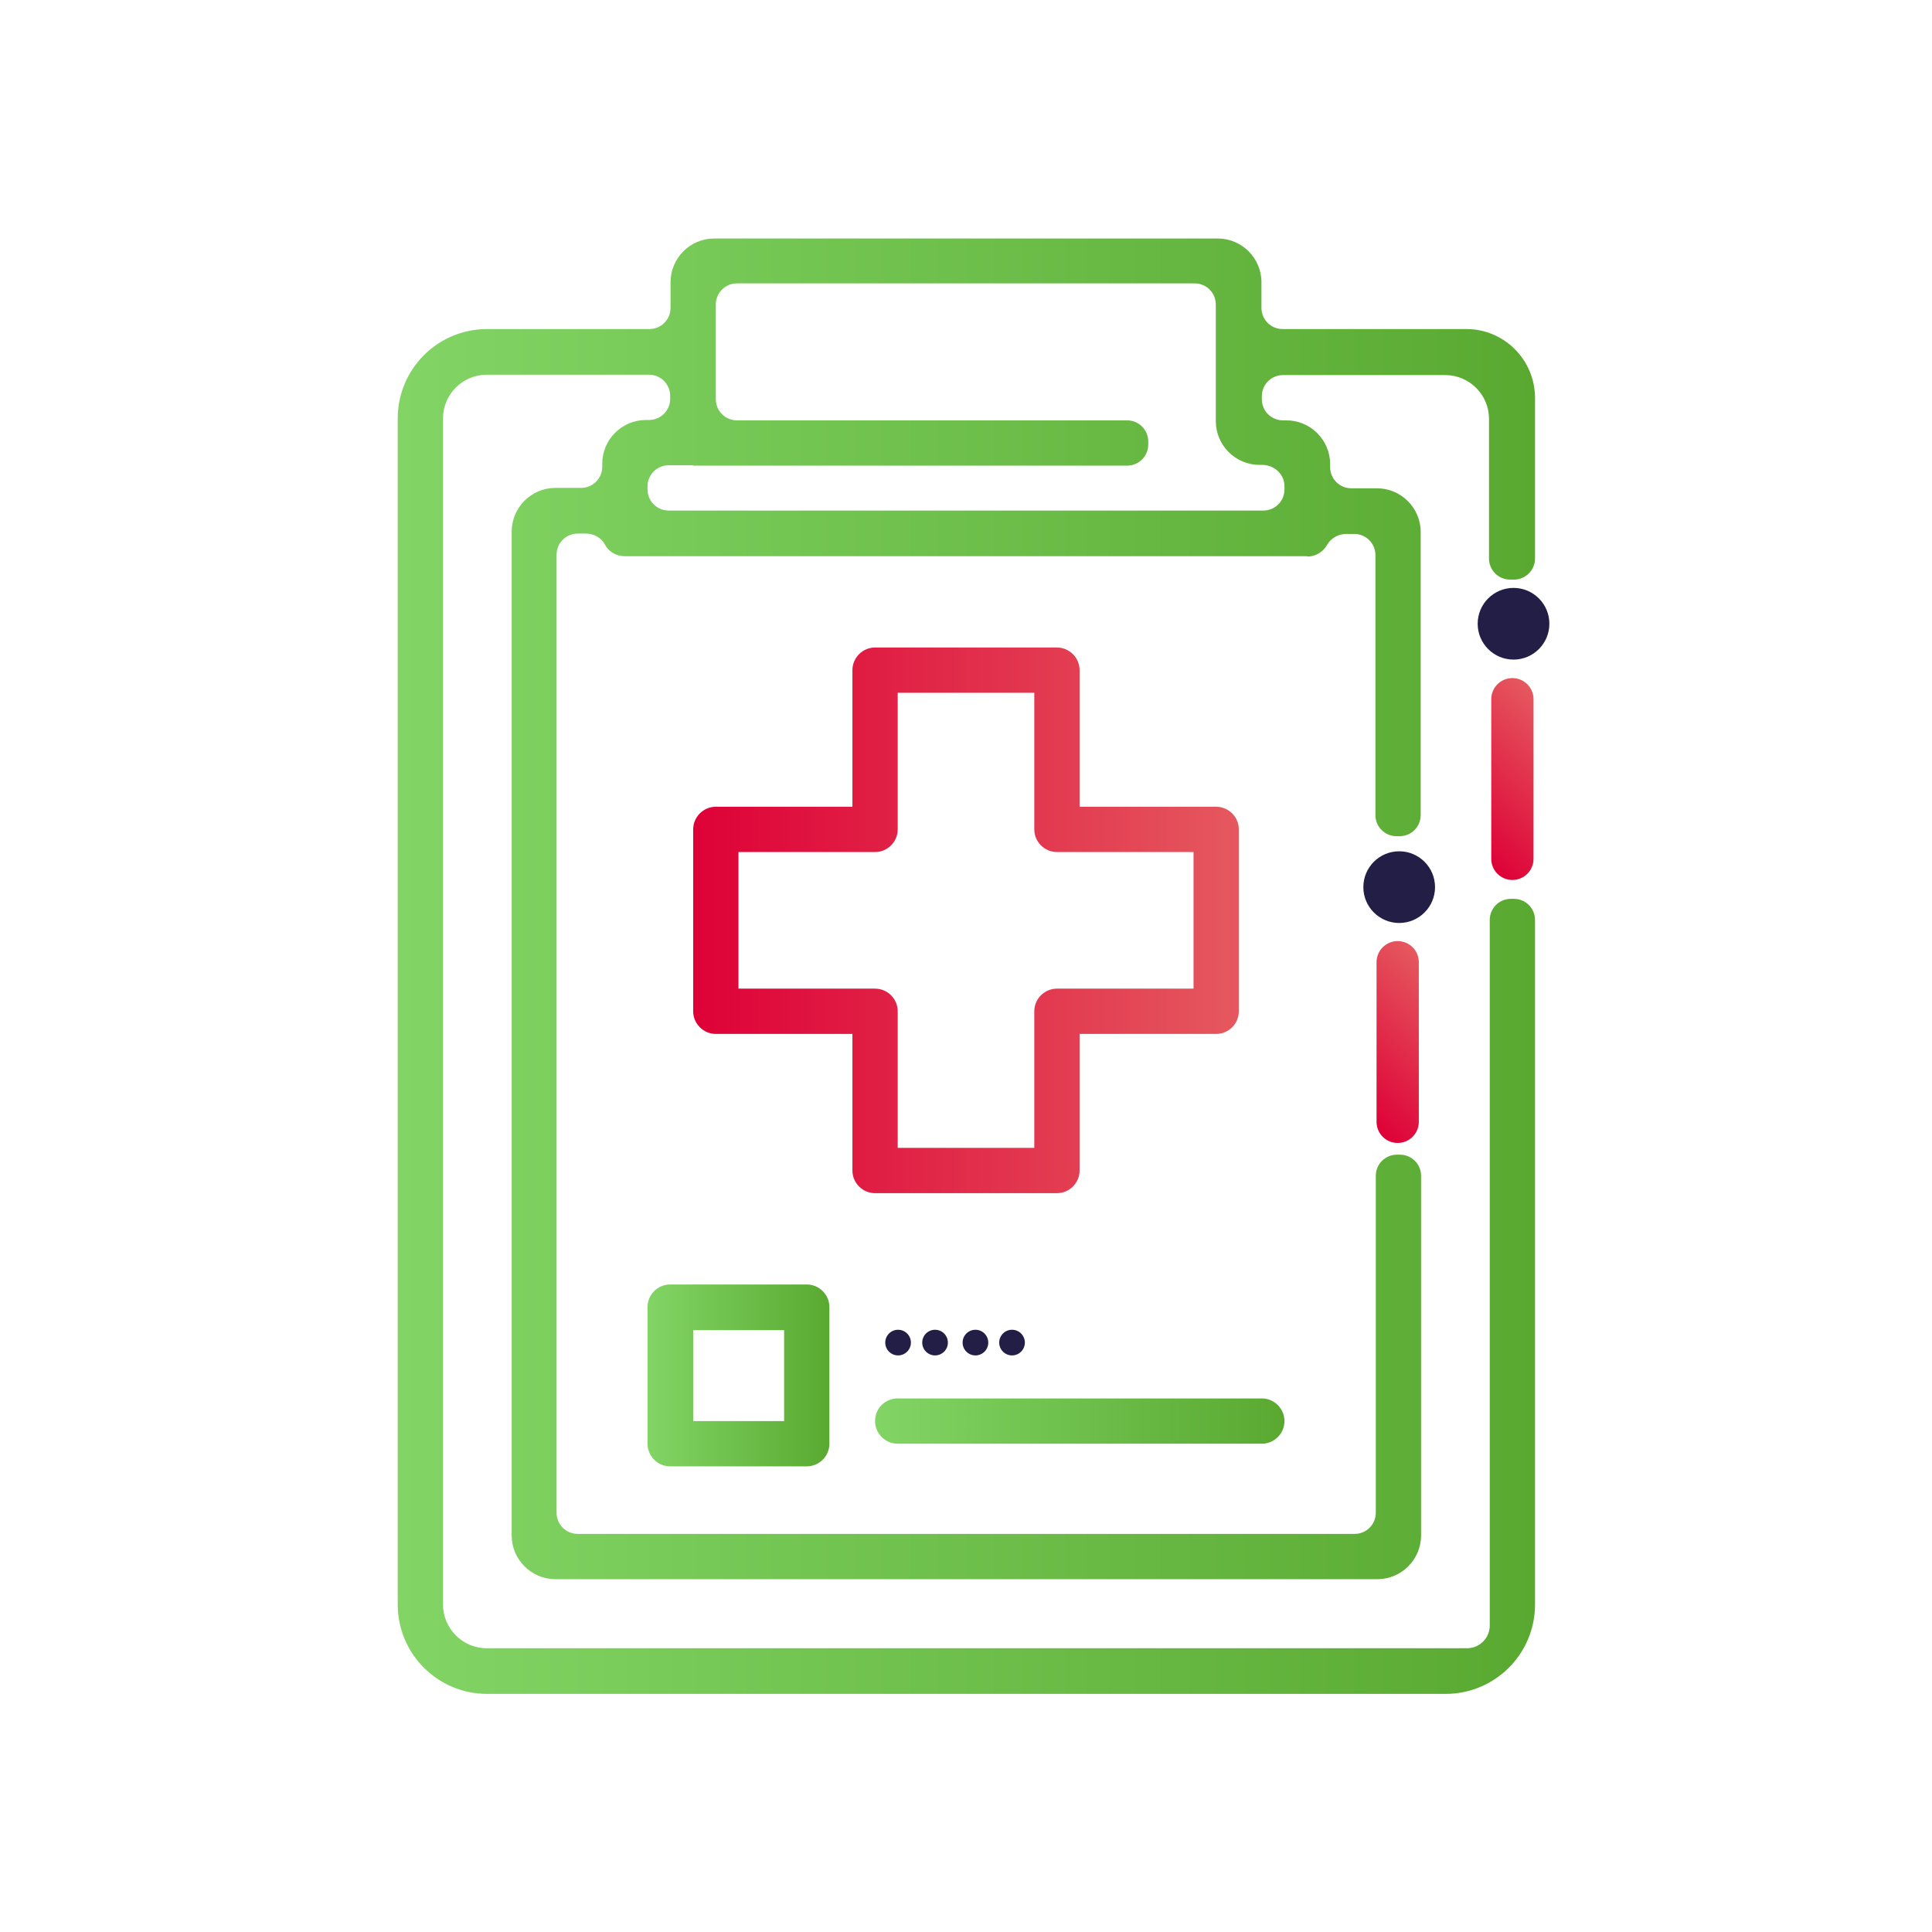
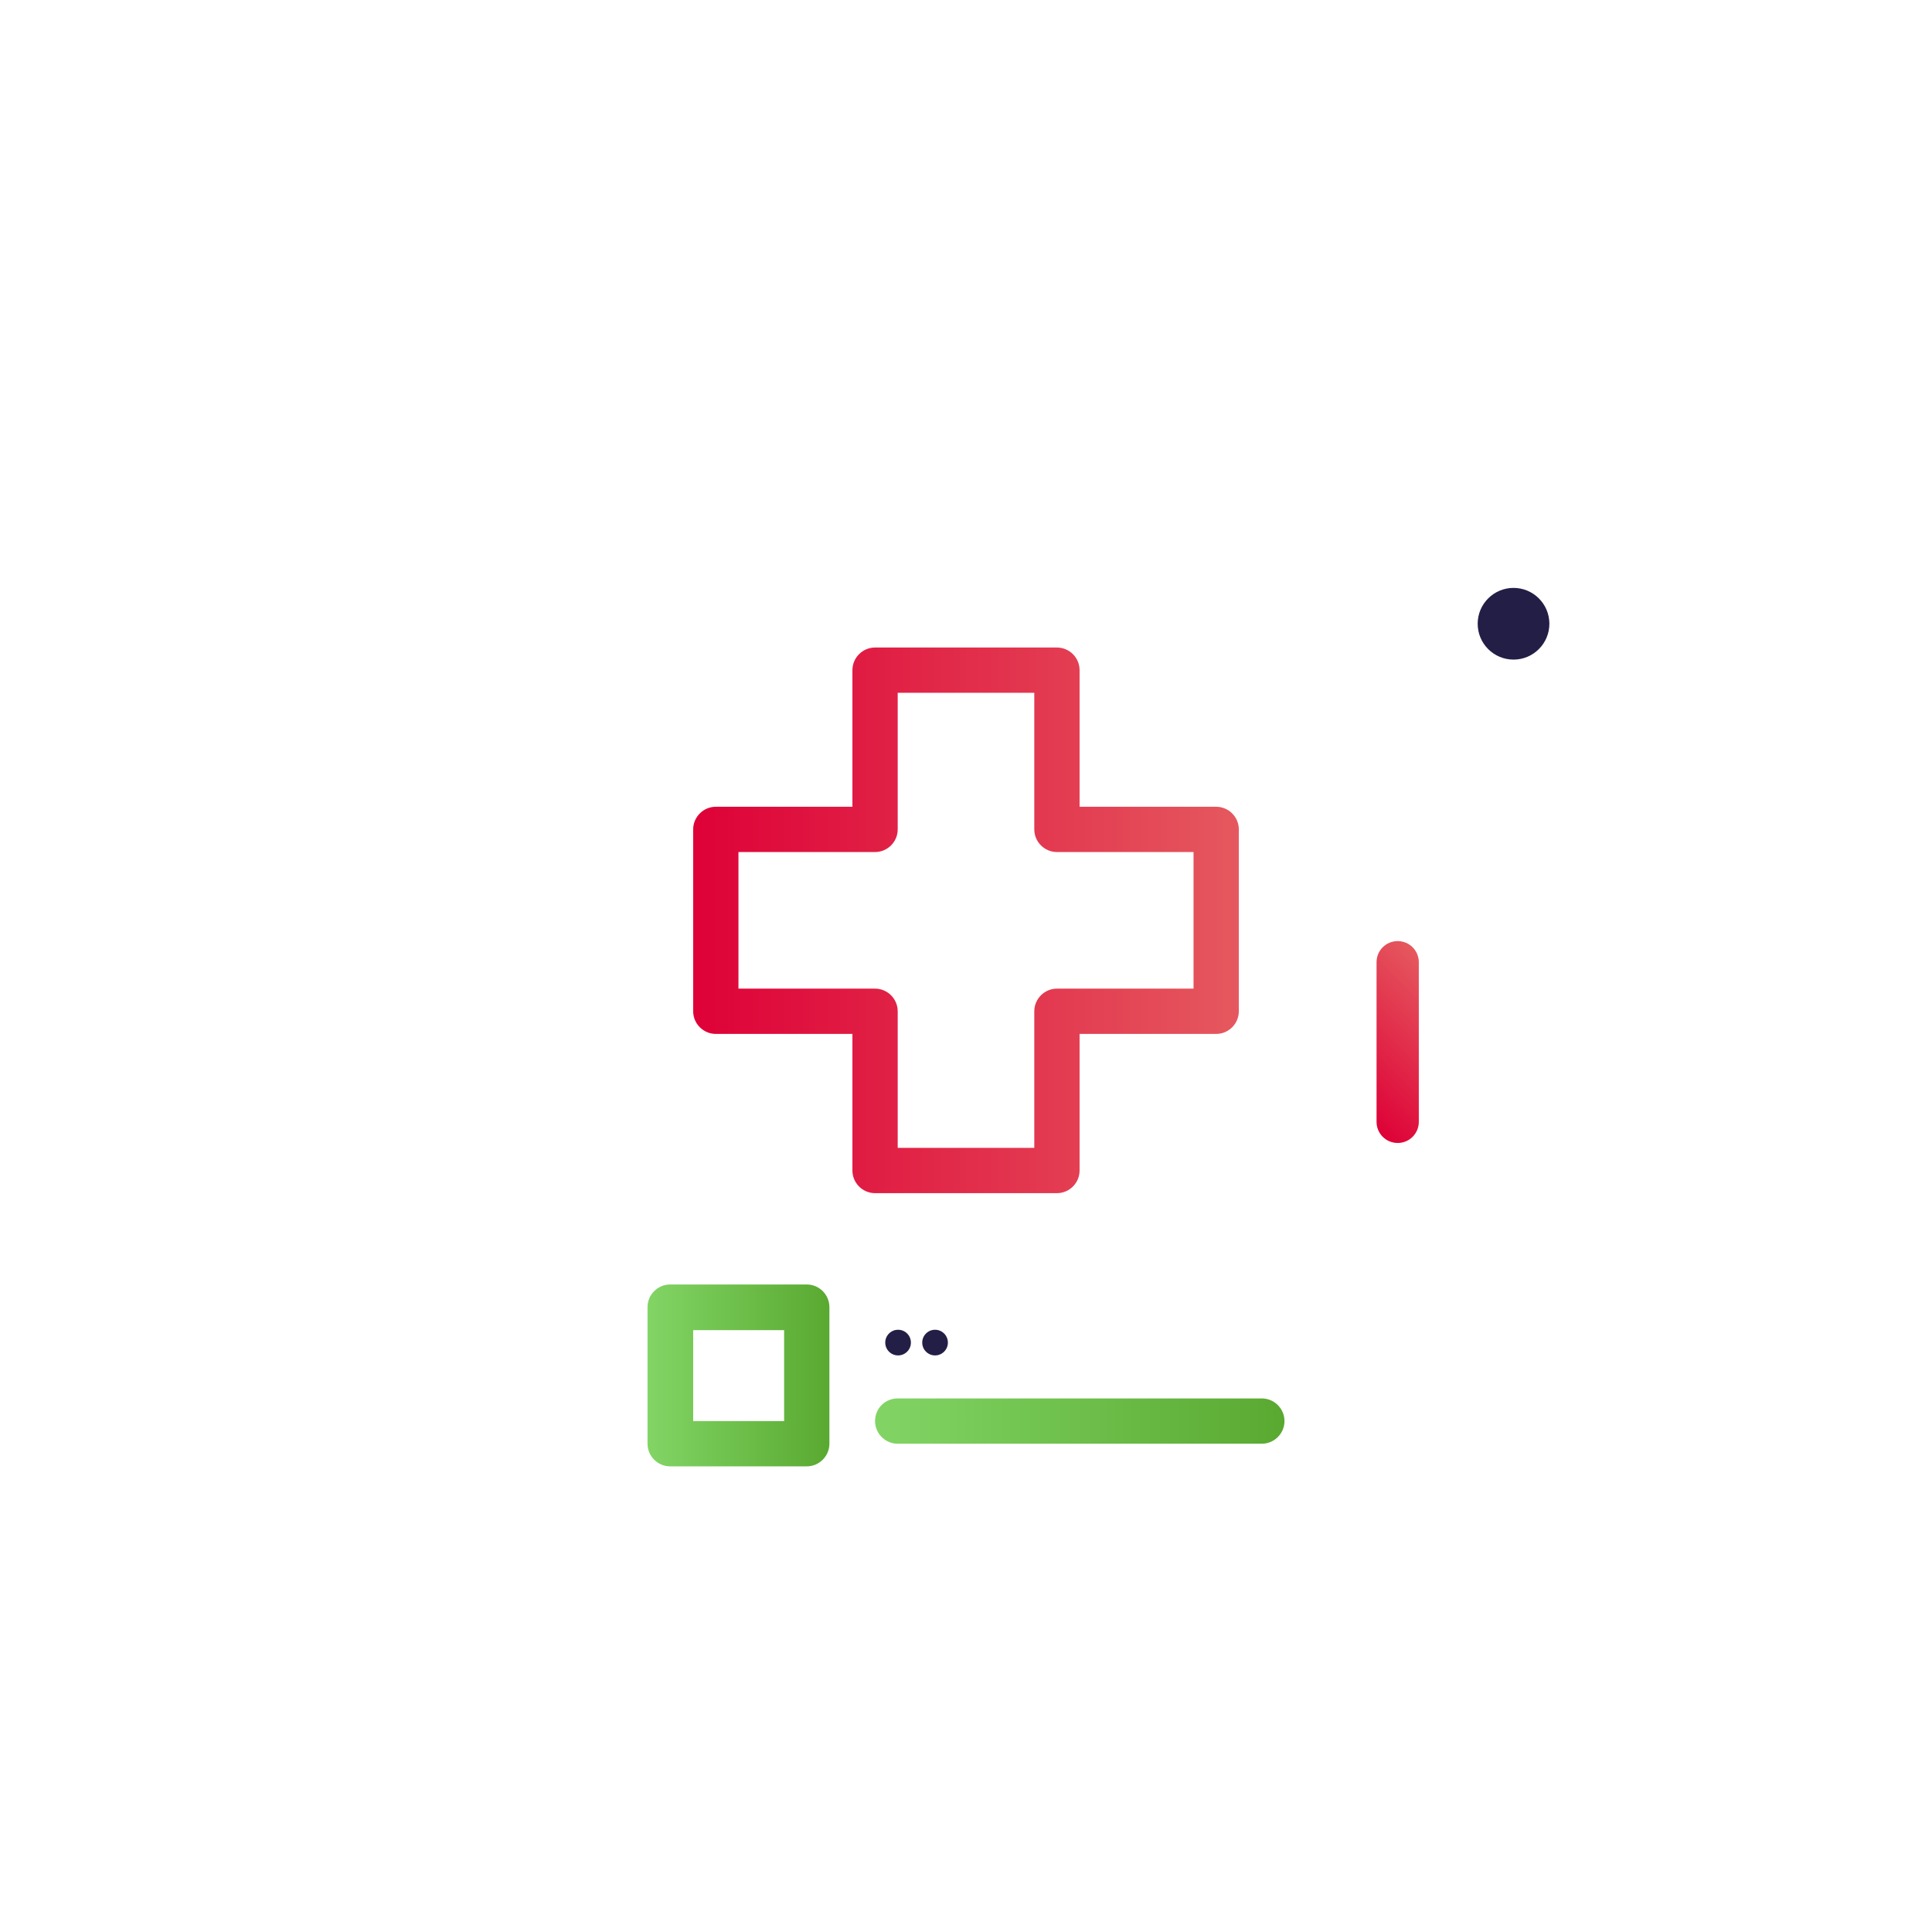
<svg xmlns="http://www.w3.org/2000/svg" version="1.1" id="Layer_1" x="0px" y="0px" viewBox="0 0 512 512" style="enable-background:new 0 0 512 512;" xml:space="preserve">
  <style type="text/css">
	.st0{fill:url(#SVGID_1_);}
	.st1{fill:url(#SVGID_00000018942438265689677030000004430284749756171929_);}
	.st2{fill:url(#SVGID_00000106145223790253856390000016764637398782577811_);}
	.st3{fill:#231E46;}
	.st4{fill:url(#SVGID_00000097499284114079343810000008758299710964645549_);}
	.st5{fill:url(#SVGID_00000052072025002162026750000010306818922087690669_);}
	.st6{fill:url(#SVGID_00000044159753991699152030000013663949319612968354_);}
</style>
  <g>
    <g>
      <linearGradient id="SVGID_1_" gradientUnits="userSpaceOnUse" x1="171.6" y1="364.5" x2="219.8" y2="364.5">
        <stop offset="7.649793e-08" style="stop-color:#82D565" />
        <stop offset="1" style="stop-color:#59A931" />
      </linearGradient>
      <path class="st0" d="M213.8,340.4h-36.2c-3.3,0-6,2.7-6,6v36.2c0,3.3,2.7,6,6,6h36.2c3.3,0,6-2.7,6-6v-36.2    C219.8,343.1,217.1,340.4,213.8,340.4z M207.8,376.6h-24.1v-24.1h24.1V376.6z" />
    </g>
  </g>
  <g>
    <g>
      <linearGradient id="SVGID_00000173120826141980424160000010053857723304787383_" gradientUnits="userSpaceOnUse" x1="231.9" y1="376.6" x2="340.4" y2="376.6">
        <stop offset="7.649793e-08" style="stop-color:#82D565" />
        <stop offset="1" style="stop-color:#59A931" />
      </linearGradient>
      <path style="fill:url(#SVGID_00000173120826141980424160000010053857723304787383_);" d="M237.9,370.6h96.5c3.3,0,6,2.7,6,6l0,0    c0,3.3-2.7,6-6,6h-96.5c-3.3,0-6-2.7-6-6l0,0C231.9,373.2,234.6,370.6,237.9,370.6z" />
    </g>
  </g>
  <g>
    <g>
      <linearGradient id="SVGID_00000054226314558085590440000002327984796856829327_" gradientUnits="userSpaceOnUse" x1="183.7" y1="243.9" x2="328.3" y2="243.9">
        <stop offset="7.139808e-08" style="stop-color:#DE0137" />
        <stop offset="1" style="stop-color:#E5585E" />
      </linearGradient>
      <path style="fill:url(#SVGID_00000054226314558085590440000002327984796856829327_);" d="M322.3,213.8h-36.2v-36.2    c0-3.3-2.7-6-6-6h-48.2c-3.3,0-6,2.7-6,6v36.2h-36.2c-3.3,0-6,2.7-6,6V268c0,3.3,2.7,6,6,6h36.2v36.2c0,3.3,2.7,6,6,6h48.2    c3.3,0,6-2.7,6-6V274h36.2c3.3,0,6-2.7,6-6v-48.2C328.3,216.5,325.6,213.8,322.3,213.8z M316.3,262h-36.2c-3.3,0-6,2.7-6,6v36.2    h-36.2V268c0-3.3-2.7-6-6-6h-36.2v-36.2h36.2c3.3,0,6-2.7,6-6v-36.2h36.2v36.2c0,3.3,2.7,6,6,6h36.2V262z" />
    </g>
  </g>
-   <circle class="st3" cx="370.8" cy="235.1" r="9.5" />
  <circle class="st3" cx="238" cy="355.8" r="3.4" />
  <circle class="st3" cx="247.8" cy="355.8" r="3.4" />
-   <circle class="st3" cx="258.5" cy="355.8" r="3.4" />
-   <circle class="st3" cx="268.2" cy="355.8" r="3.4" />
  <g>
    <linearGradient id="SVGID_00000105421572446939291770000011415686226270534286_" gradientUnits="userSpaceOnUse" x1="358.256" y1="189.701" x2="399.373" y2="189.701" gradientTransform="matrix(0.707 -0.707 0.707 0.707 -31.591 409.902)">
      <stop offset="7.139808e-08" style="stop-color:#DE0137" />
      <stop offset="1" style="stop-color:#E5585E" />
    </linearGradient>
    <path style="fill:url(#SVGID_00000105421572446939291770000011415686226270534286_);" d="M376,255v42.3c0,3.1-2.5,5.6-5.6,5.6   c-3.1,0-5.6-2.5-5.6-5.6V255c0-3.1,2.5-5.6,5.6-5.6C373.5,249.4,376,251.9,376,255z" />
  </g>
  <circle class="st3" cx="401.1" cy="165.3" r="9.5" />
  <g>
    <linearGradient id="SVGID_00000039844486879986682810000002257083146278088858_" gradientUnits="userSpaceOnUse" x1="429.053" y1="161.798" x2="470.17" y2="161.798" gradientTransform="matrix(0.707 -0.707 0.707 0.707 -31.591 409.902)">
      <stop offset="7.139808e-08" style="stop-color:#DE0137" />
      <stop offset="1" style="stop-color:#E5585E" />
    </linearGradient>
-     <path style="fill:url(#SVGID_00000039844486879986682810000002257083146278088858_);" d="M406.4,185.3v42.3c0,3.1-2.5,5.6-5.6,5.6   s-5.6-2.5-5.6-5.6v-42.3c0-3.1,2.5-5.6,5.6-5.6S406.4,182.2,406.4,185.3z" />
  </g>
  <linearGradient id="SVGID_00000164495475982718295460000017692375801209675951_" gradientUnits="userSpaceOnUse" x1="105.3" y1="256.05" x2="406.8" y2="256.05">
    <stop offset="7.649793e-08" style="stop-color:#82D565" />
    <stop offset="1" style="stop-color:#59A931" />
  </linearGradient>
-   <path style="fill:url(#SVGID_00000164495475982718295460000017692375801209675951_);" d="M401.2,153.6c3.1,0,5.6-2.5,5.6-5.6v-42.7  c-0.1-10-8.2-18.1-18.2-18.1h-48.7c-3.1,0-5.6-2.5-5.6-5.6v-6.8c0-6.4-5.2-11.6-11.6-11.6H189.3c-6.4,0-11.6,5.2-11.6,11.6v6.8  c0,3.1-2.5,5.6-5.6,5.6h-43c-13.1,0-23.7,10.6-23.7,23.7v314.3c0,13.1,10.6,23.7,23.7,23.7h254c13.1,0,23.7-10.6,23.7-23.7V243.8  c0-3.1-2.5-5.6-5.6-5.6h-0.8c-3.1,0-5.6,2.5-5.6,5.6v187h0c0,3.3-2.7,6-6,6H129c-6.4,0-11.6-5.2-11.6-11.6V110.9  c0-6.4,5.2-11.6,11.6-11.6h43c3.1,0,5.6,2.5,5.6,5.6v0.8c0,3.1-2.5,5.6-5.6,5.6h-0.8c-6.4,0-11.6,5.2-11.6,11.6v0.8  c0,3.1-2.5,5.6-5.6,5.6h-6.8c-6.4,0-11.6,5.2-11.6,11.6v266c0,6.4,5.2,11.6,11.6,11.6H365c6.4,0,11.6-5.2,11.6-11.6v-95.3  c0-3.1-2.5-5.6-5.6-5.6h-0.8c-3.1,0-5.6,2.5-5.6,5.6v89.3c0,3.1-2.5,5.6-5.6,5.6H153.1c-3.1,0-5.6-2.5-5.6-5.6V147  c0-3.1,2.5-5.6,5.6-5.6h2.1c2.1,0,4.1,1,5.1,2.9c1,1.9,3,3.1,5.3,3.1h180.8v0.1c2.3,0,4.3-1.3,5.3-3.1c1-1.8,3-2.9,5.1-2.9h2.1  c3.1,0,5.6,2.5,5.6,5.6V216c0,3.1,2.5,5.6,5.6,5.6h0.8c3.1,0,5.6-2.5,5.6-5.6v-75c0-6.4-5.2-11.6-11.6-11.6h-6.8  c-3.1,0-5.6-2.5-5.6-5.6v-0.8c0-6.4-5.2-11.6-11.6-11.6H340c-3.1,0-5.6-2.5-5.6-5.6v-0.8c0-3.1,2.5-5.6,5.6-5.6h43  c6.4,0,11.6,5.2,11.6,11.6V148c0,3.1,2.5,5.6,5.6,5.6H401.2z M340.4,128.9v0.8c0,3.1-2.5,5.6-5.6,5.6H177.2c-3.1,0-5.6-2.5-5.6-5.6  v-0.8c0-3.1,2.5-5.6,5.6-5.6h6.5v0.1h115c3.1,0,5.6-2.5,5.6-5.6v-0.8c0-3.1-2.5-5.6-5.6-5.6H195.3c-3.1,0-5.6-2.5-5.6-5.6V80.7  c0-3.1,2.5-5.6,5.6-5.6h121.3c3.1,0,5.6,2.5,5.6,5.6v30.9c0,6.4,5.2,11.6,11.6,11.6h0.8C337.9,123.3,340.4,125.8,340.4,128.9z" />
</svg>